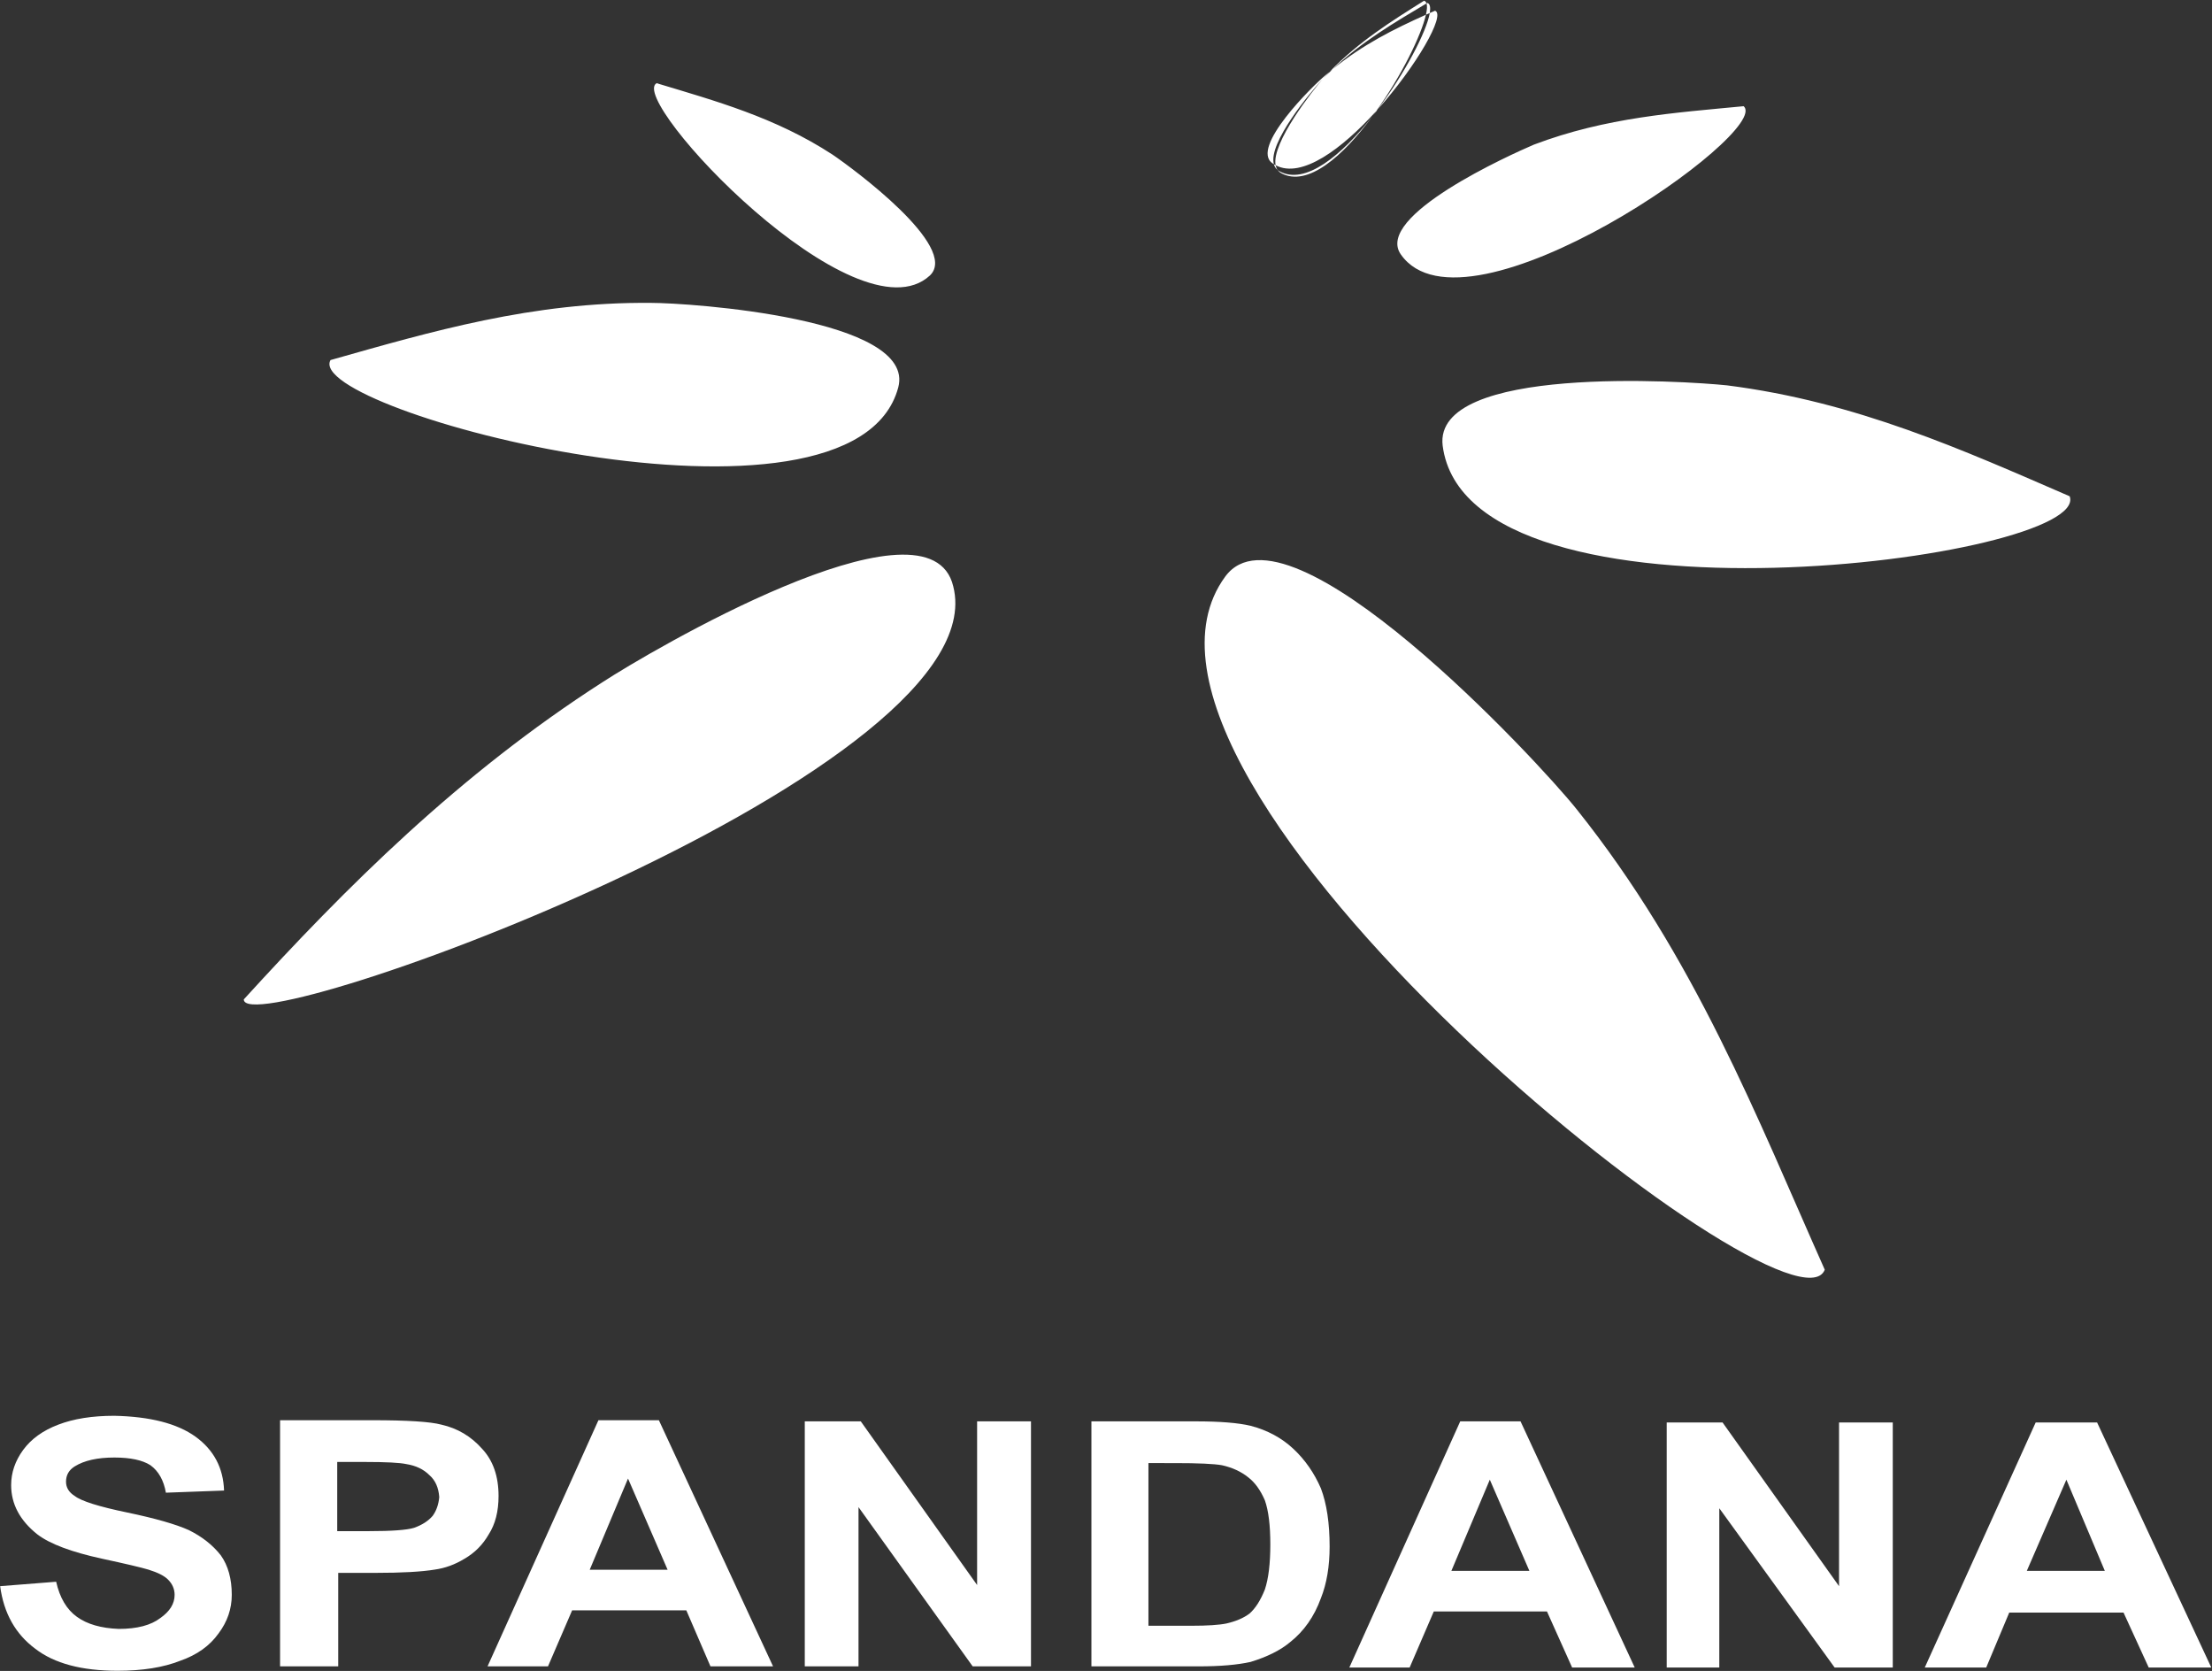
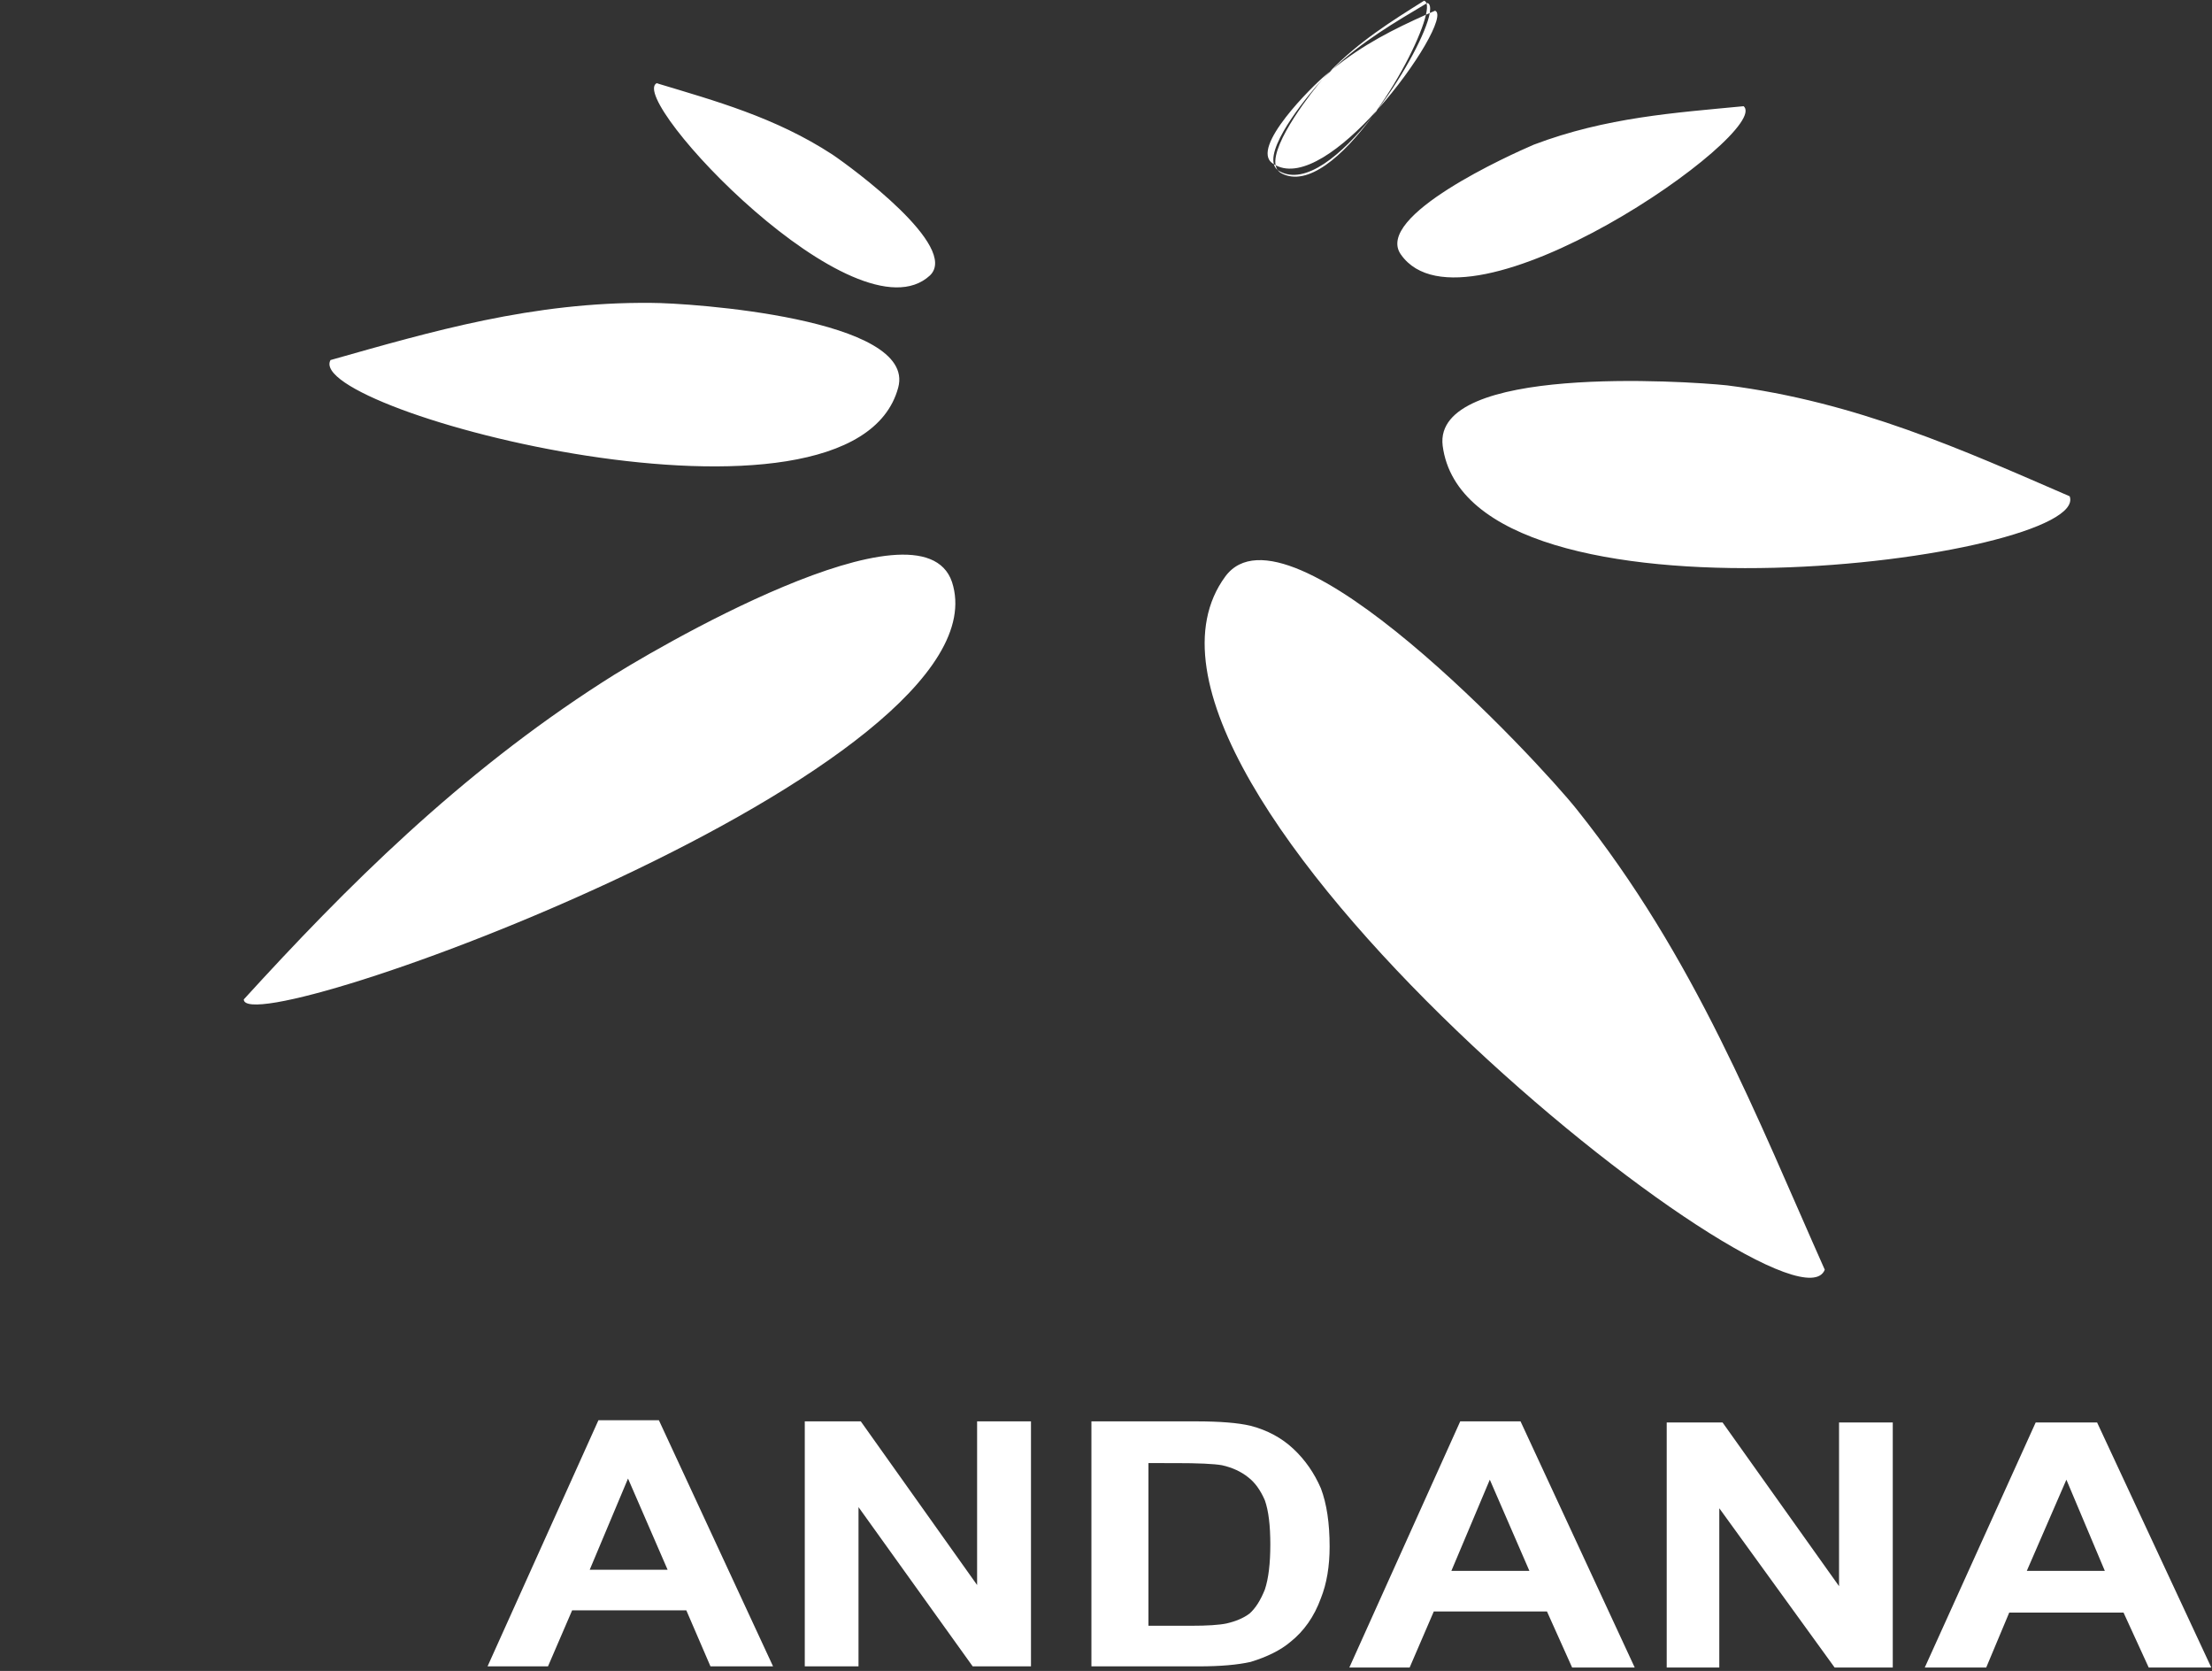
<svg xmlns="http://www.w3.org/2000/svg" version="1.2" viewBox="0 0 1548 1169" width="1548" height="1169">
  <rect x="0" y="0" width="1548" height="1169" fill="#333333" stroke="none" />
  <title>SPANDANA</title>
  <defs>
    <clipPath clipPathUnits="userSpaceOnUse" id="cp1">
      <path d="m-6764.19-523.67h9150.66v12943.69h-9150.66z" />
    </clipPath>
  </defs>
  <style>
		.s0 { fill: #ffffff } 
	</style>
  <g id="Clip-Path: Clip-Path: Page 1" clip-path="url(#cp1)">
    <g id="Clip-Path: Page 1">
      <g id="Page 1">
        <path id="Path 1" fill-rule="evenodd" class="s0" d="m170.6 699.2c71.5-78.4 150.6-157.5 251.3-222.1 33-21.5 222.8-133 244.3-70 42.3 129.2-495.6 324.4-495.6 292.1zm686.9-295.9c43.8-59.2 219 129.1 245.9 162.9 83 103.8 126 215.3 173.6 322.1-22.3 57.6-524.7-342-419.5-485zm152.1-91.5c-6.9-56.8 169.1-45.3 199-42.2 90.7 11.5 165.2 45.3 239.8 77.6 16.1 43.8-421.1 101.4-438.8-35.4zm-778.3-59.9c70.7-20 141.4-40.8 224.4-40 26.9 0 185.9 10.8 172.9 59.2-31.5 117.6-417.2 16.1-397.3-19.2zm228.2-193.7c40.7 12.3 83 23.8 123 49.9 13.8 9.3 89.1 64.6 68.3 84.6-51.4 47.6-212-123-191.3-134.5zm520.9 119.9c-19.2-26.9 76.9-70 93-76.9 50.7-19.2 99.1-22.3 146.8-26.9 20.7 17.7-194.4 168.4-239.8 103.8zm-89.8-63.8c-16.2-10.8 28.4-54.6 36.8-61.5q1.6-1.4 3.2-2.7-2.4 2.5-4.7 5-0.1 0.1-0.3 0.3c-8.5 9-38.3 44.6-34.1 59.5q-0.5-0.3-0.9-0.6zm40-64.2c20.3-21 43.2-35.3 66-49.6q1.3 0.4 1.7 1.9c-22.1 13.2-44.9 26.4-65.5 45.9 21-17.2 43-28.1 65.1-38-3.3 14.5-17.2 42.8-34.8 67.4-23.7 26.2-52.1 47.6-70.4 37.9-3-15.7 26.4-52.8 32.9-60.2q0.2-0.2 0.3-0.3 0.4-0.4 0.8-0.8 3-3.1 6.1-6-1.1 0.9-2.2 1.8zm73.7-42.6c7.6 2.8-13.1 38.8-40.1 69 19.1-25.4 34.1-54.3 36.4-67.4q1.8-0.8 3.7-1.6zm-43.8 73.8q1.3-1.8 2.6-3.6 0.6-0.6 1.1-1.2-1.8 2.4-3.7 4.8zm0 0c-20.5 27.8-45.3 49.8-63.8 39.9q-1.6-0.9-2.6-2.3 0.5 0.4 1.1 0.8c18.1 10.3 43.8-11.1 65.3-38.4zm-69 33.6q0.6 0.4 1.2 0.7 0.4 1.9 1.4 3.3c-1.3-1-2.2-2.4-2.6-4zm109.1-105.8q-1.4 0.6-2.7 1.2c0.8-3.5 1-6.2 0.4-7.9q0.3-0.2 0.6-0.3c1.9 0.5 2.3 3.1 1.7 7z" />
-         <path id="Path 2" fill-rule="evenodd" class="s0" d="m0.1 1109.7l39.2-3.1q3.8 16.9 14.6 24.6 10.7 7.7 29.2 8.4 19.2 0 29.1-7.6 10-7 10-16.2 0-6.1-4.6-10.7-3.8-3.9-13.8-7-7.7-2.3-32.3-7.6-32.2-7-45.3-17-18.4-14.6-18.4-34.5 0-13.1 8.4-24.6 8.5-11.6 24.6-17.7 16.1-6.2 39.2-6.2 37.6 0.8 56.8 14.6 19.2 13.9 20 37.7l-40.7 1.5q-2.3-13-10.8-19.2-8.4-5.4-25.3-5.4-17.7 0-27.7 6.2-6.1 3.8-6.1 10.7 0 6.2 6.1 10 6.9 5.4 36.9 11.6 29.2 6.1 43 12.3 13.9 6.9 22.3 17.6 7.7 10.8 7.7 27.7 0 14.6-9.2 26.9-9.3 13.1-26.9 19.2-17.7 7-43.8 7-37.7 0-57.6-15.4-20.8-15.4-24.6-43.8zm195.9 56.1v-172.2h64.5q36.9 0 48.4 3.1 16.9 3.8 28.5 16.9 11.5 12.3 11.5 33 0 16.2-6.9 26.9-6.2 10.8-16.9 17-10 6.1-20.8 7.6-13.8 2.3-41.5 2.3h-26.1v65.4zm40-143v48.4h22.2q23.9 0 31.5-2.3 8.5-3 13.1-8.4 3.9-5.4 4.6-13.1-0.7-10-6.9-15.4-6.1-6.1-16.1-7.7-6.9-1.5-29.2-1.5z" />
        <path id="Path 3" fill-rule="evenodd" class="s0" d="m541 1165.8h-43.8l-16.9-39.2h-79.9l-16.9 39.2h-42.3l77.6-172.2h42.3zm-73.8-67.6l-27.7-63.8-26.8 63.8zm96 67.6v-171.4h39.2l81.4 114.5v-114.5h37.7v171.4h-40.8l-79.9-111.4v111.4zm200.6-171.4h73q25.3 0 38.4 3.1 17.6 4.6 29.9 16.1 12.3 11.5 19.3 27.7 6.1 16.1 6.1 40.7 0 20.8-6.1 36.1-7 19.3-21.6 30.8-10 8.4-27.6 13.8-13.9 3.1-36.1 3.1h-75.3zm39.9 29.2v113.8h30q16.9 0 24.6-1.6 10-2.3 16.1-6.9 6.2-5.4 10.8-16.9 3.8-11.5 3.8-31.5 0-20-3.8-30.8-4.6-10.7-11.6-16.1-7.6-6.1-18.4-8.5-8.4-1.5-33-1.5zm340.3 143h-43.8l-17.6-39.2h-79.2l-16.9 39.2h-42.2l77.6-172.2h42.2zm-73.7-67.6l-27.7-63.8-26.9 63.8zm96.1 67.6v-171.4h39.1l81.5 114.5v-114.5h37.6v171.4h-40.7l-80.7-111.4v111.4zm381.1 0h-43.8l-17.6-38.4h-80l-16.1 38.4h-43l77.6-171.4h43zm-74.5-67.6l-26.9-63.8-27.7 63.8z" />
      </g>
    </g>
  </g>
</svg>